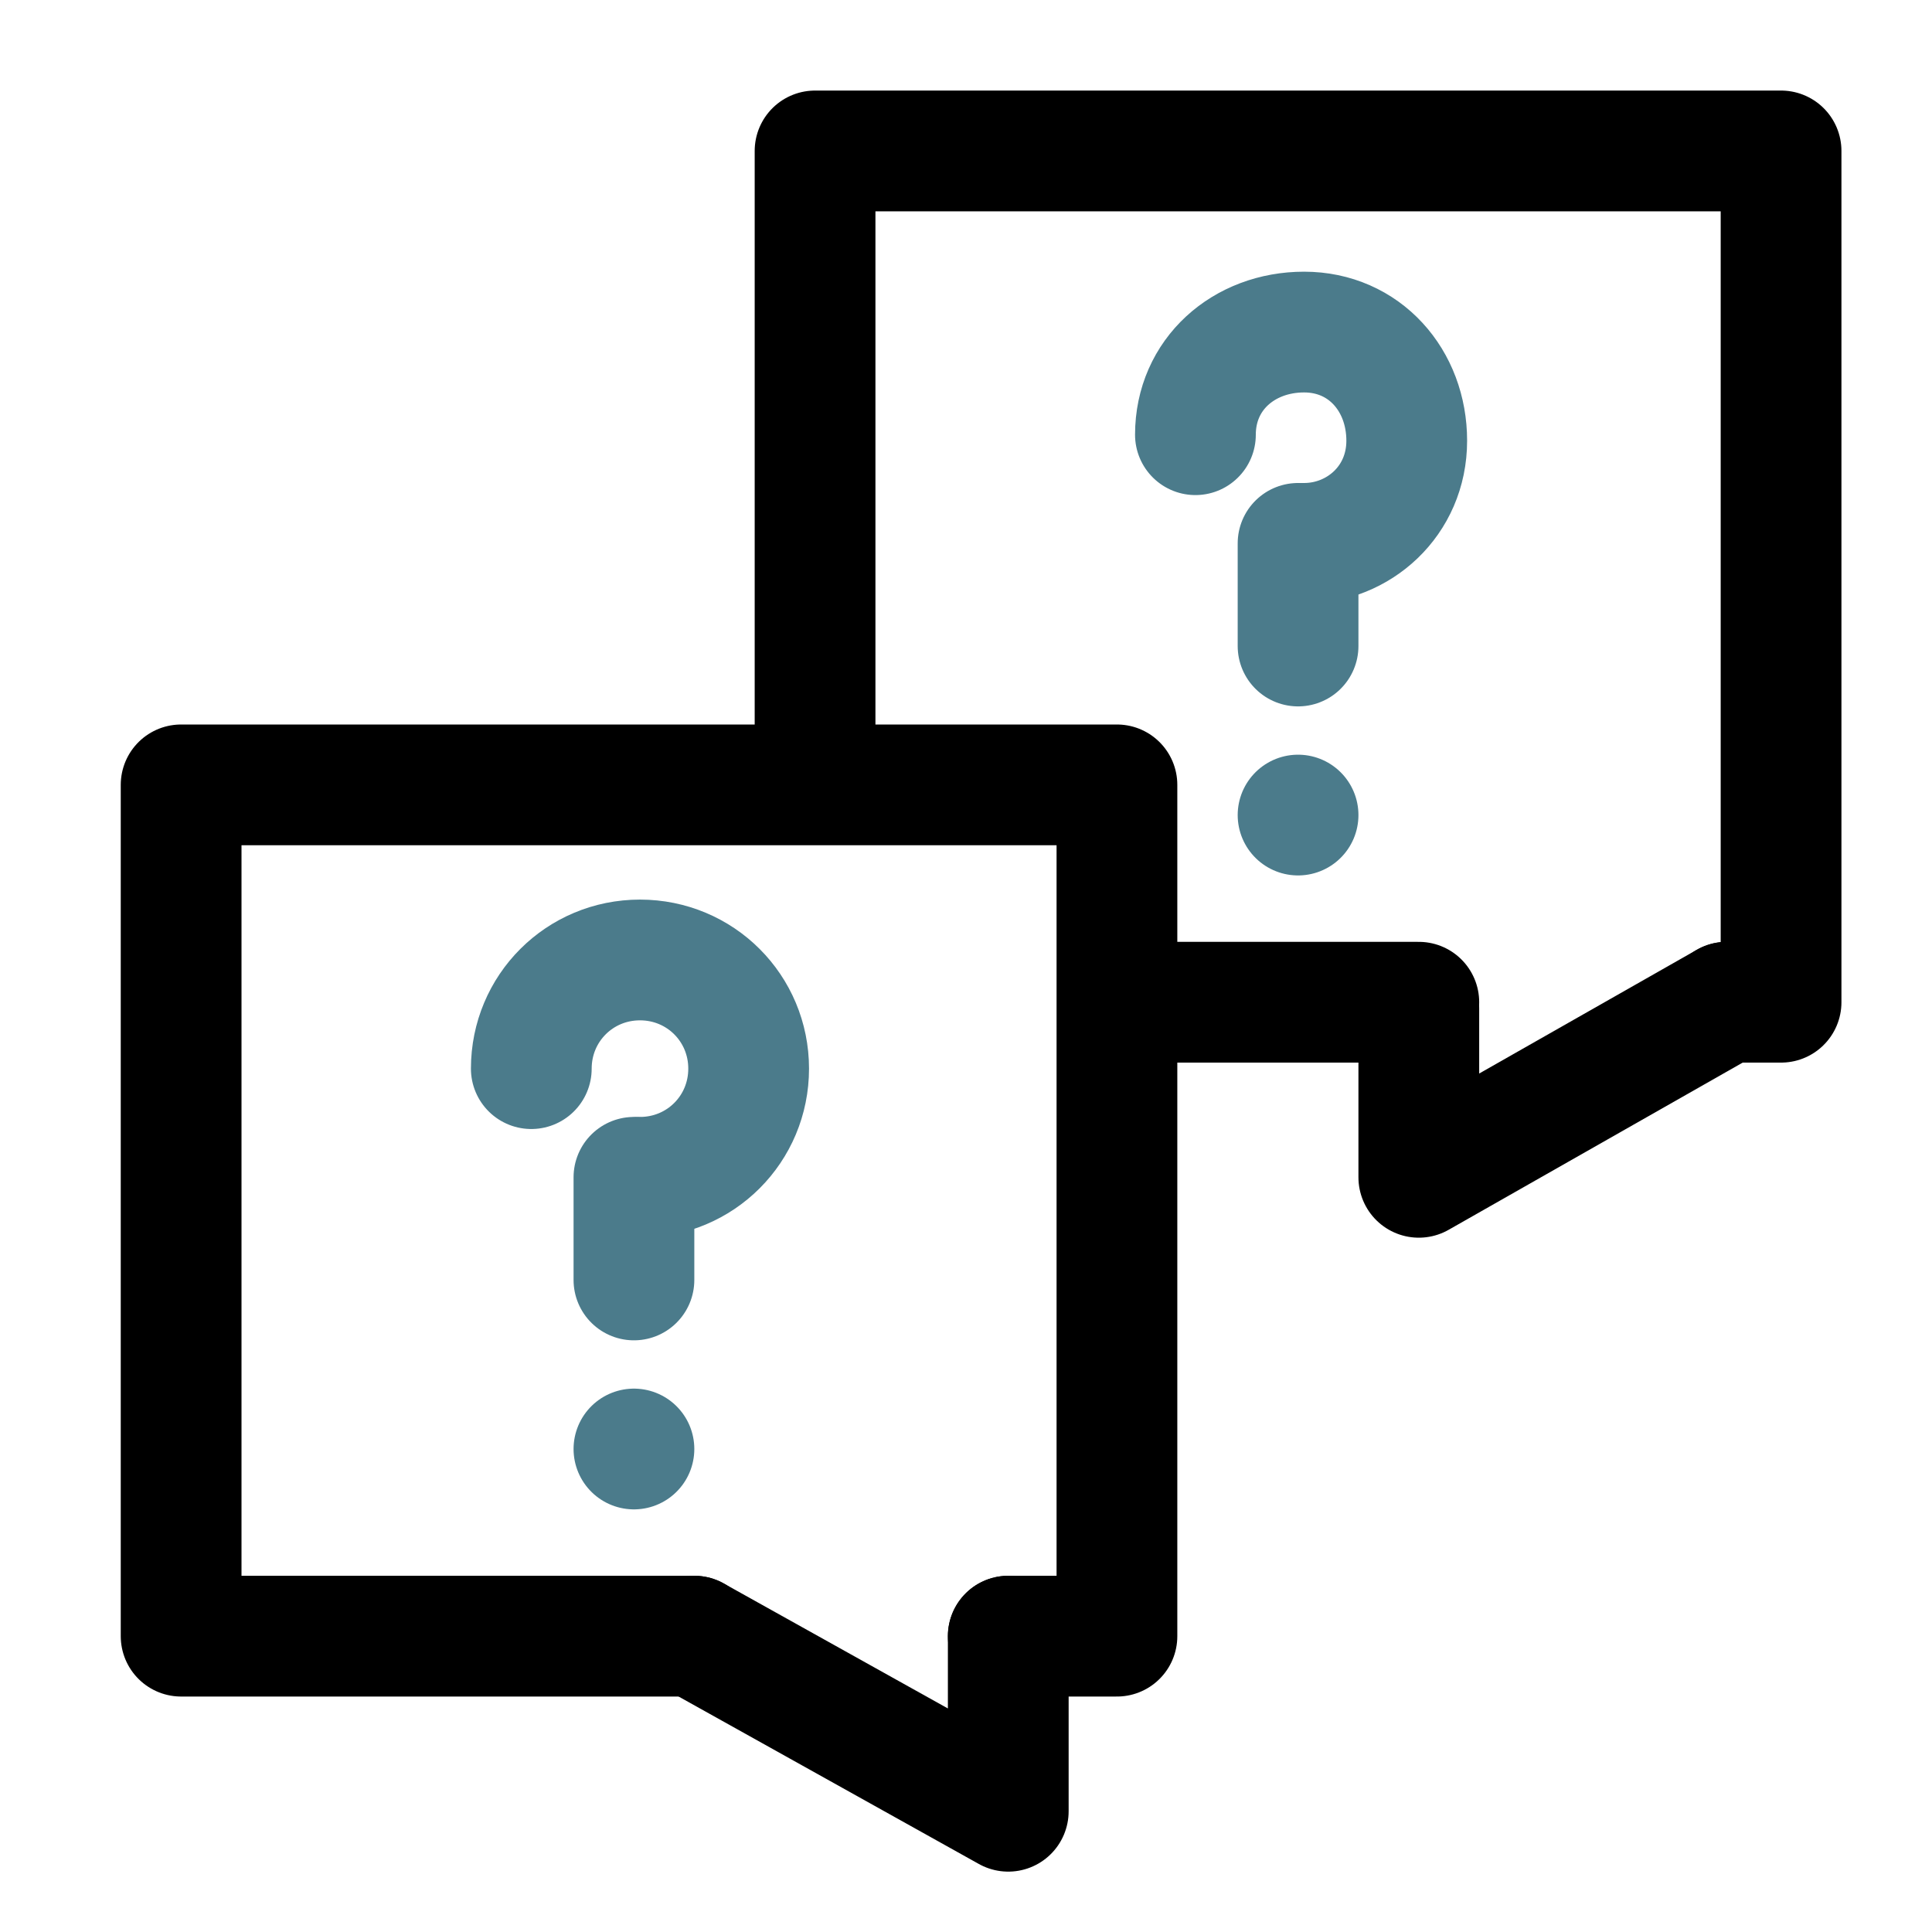
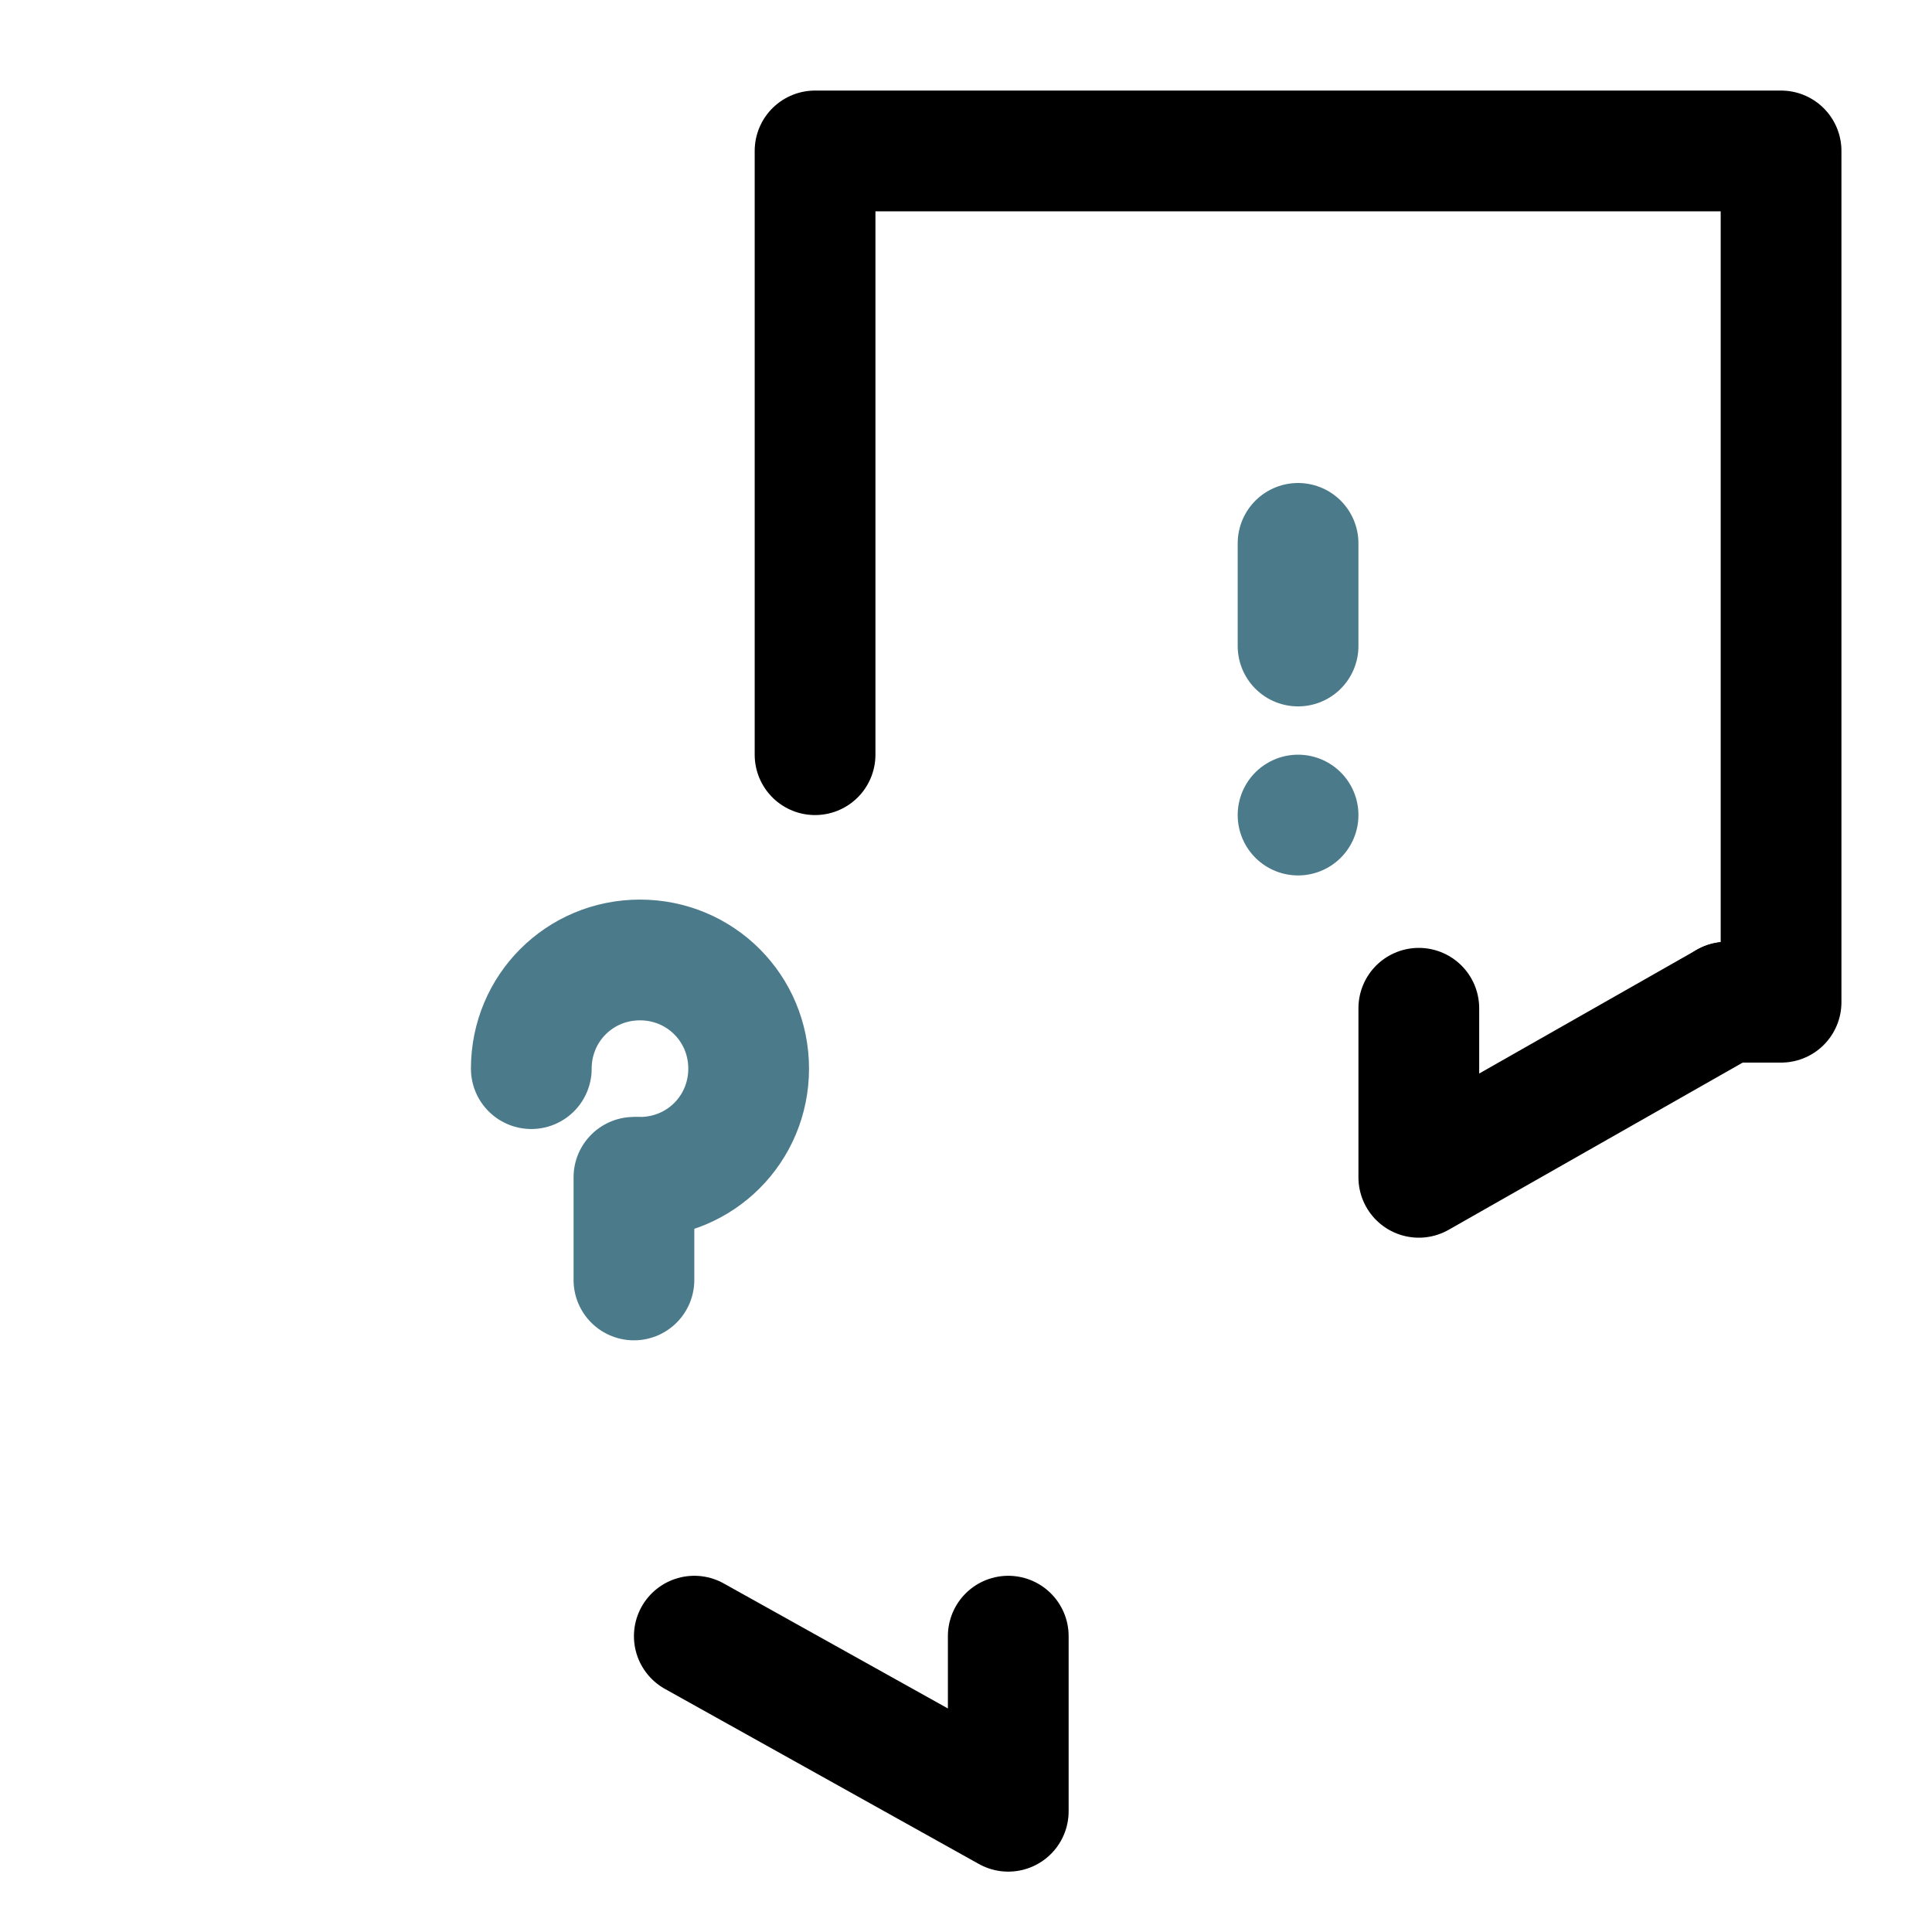
<svg xmlns="http://www.w3.org/2000/svg" version="1.1" id="Layer_1" x="0px" y="0px" viewBox="0 0 32 32" style="enable-background:new 0 0 32 32;" xml:space="preserve">
  <style type="text/css">
	.st0{fill:none;stroke:#000000;stroke-width:2;stroke-linecap:round;stroke-linejoin:round;}
	.st1{fill:none;stroke:#4B7B8B;stroke-width:2;stroke-linecap:round;stroke-linejoin:round;}
</style>
  <polyline class="st0" points="13.5,12.5 13.5,2.5 29.5,2.5 29.5,16.6 28.6,16.6 " />
-   <line class="st0" x1="23.5" y1="16.6" x2="18.7" y2="16.6" />
  <polyline class="st0" points="23.5,16.7 23.5,19.5 28.6,16.6 " />
-   <path class="st1" d="M19.8,7.2c0-1,0.8-1.7,1.8-1.7s1.7,0.8,1.7,1.8c0,1-0.8,1.7-1.7,1.7" />
  <line class="st1" x1="21.5" y1="9" x2="21.5" y2="10.7" />
-   <polyline class="st0" points="16.7,27.1 18.5,27.1 18.5,13 3,13 3,27.1 11.5,27.1 " />
  <polyline class="st0" points="16.7,27.1 16.7,30 11.5,27.1 " />
  <path class="st1" d="M8.8,17.7c0-1,0.8-1.8,1.8-1.8s1.8,0.8,1.8,1.8s-0.8,1.8-1.8,1.8" />
  <line class="st1" x1="10.5" y1="19.5" x2="10.5" y2="21.2" />
-   <line class="st1" x1="10.5" y1="24" x2="10.5" y2="24" />
  <line class="st1" x1="21.5" y1="13.5" x2="21.5" y2="13.5" />
</svg>